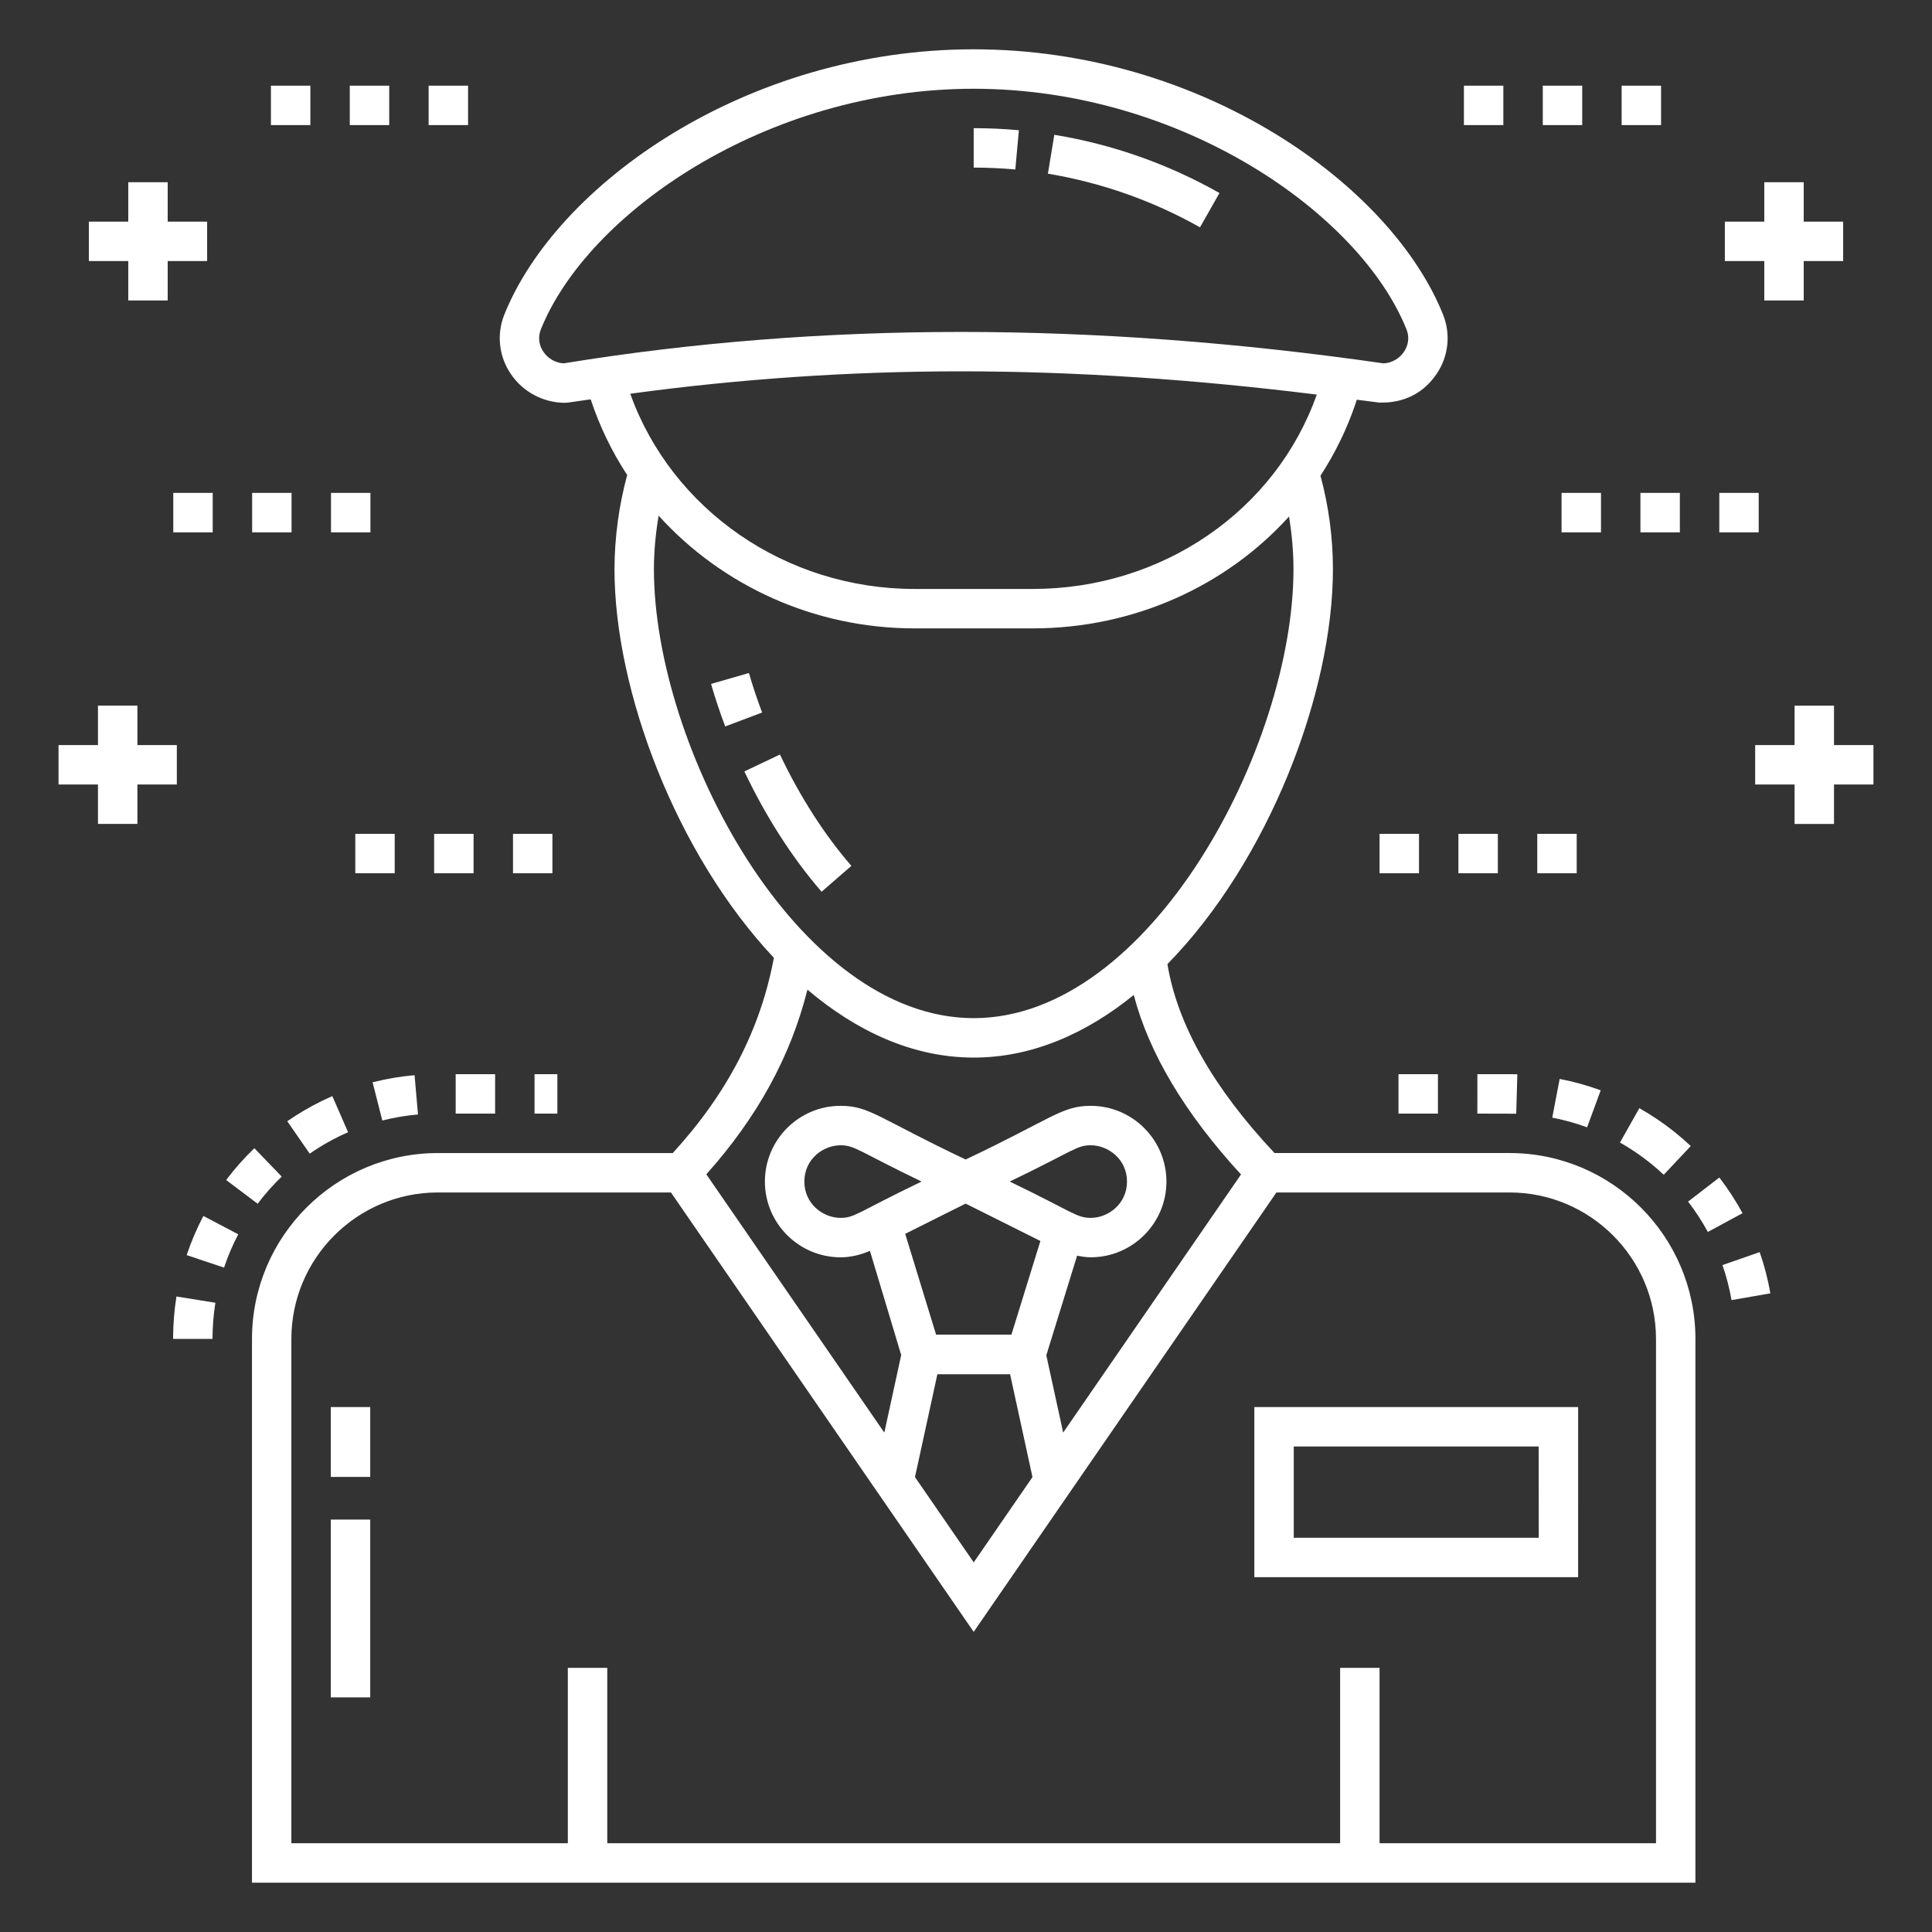
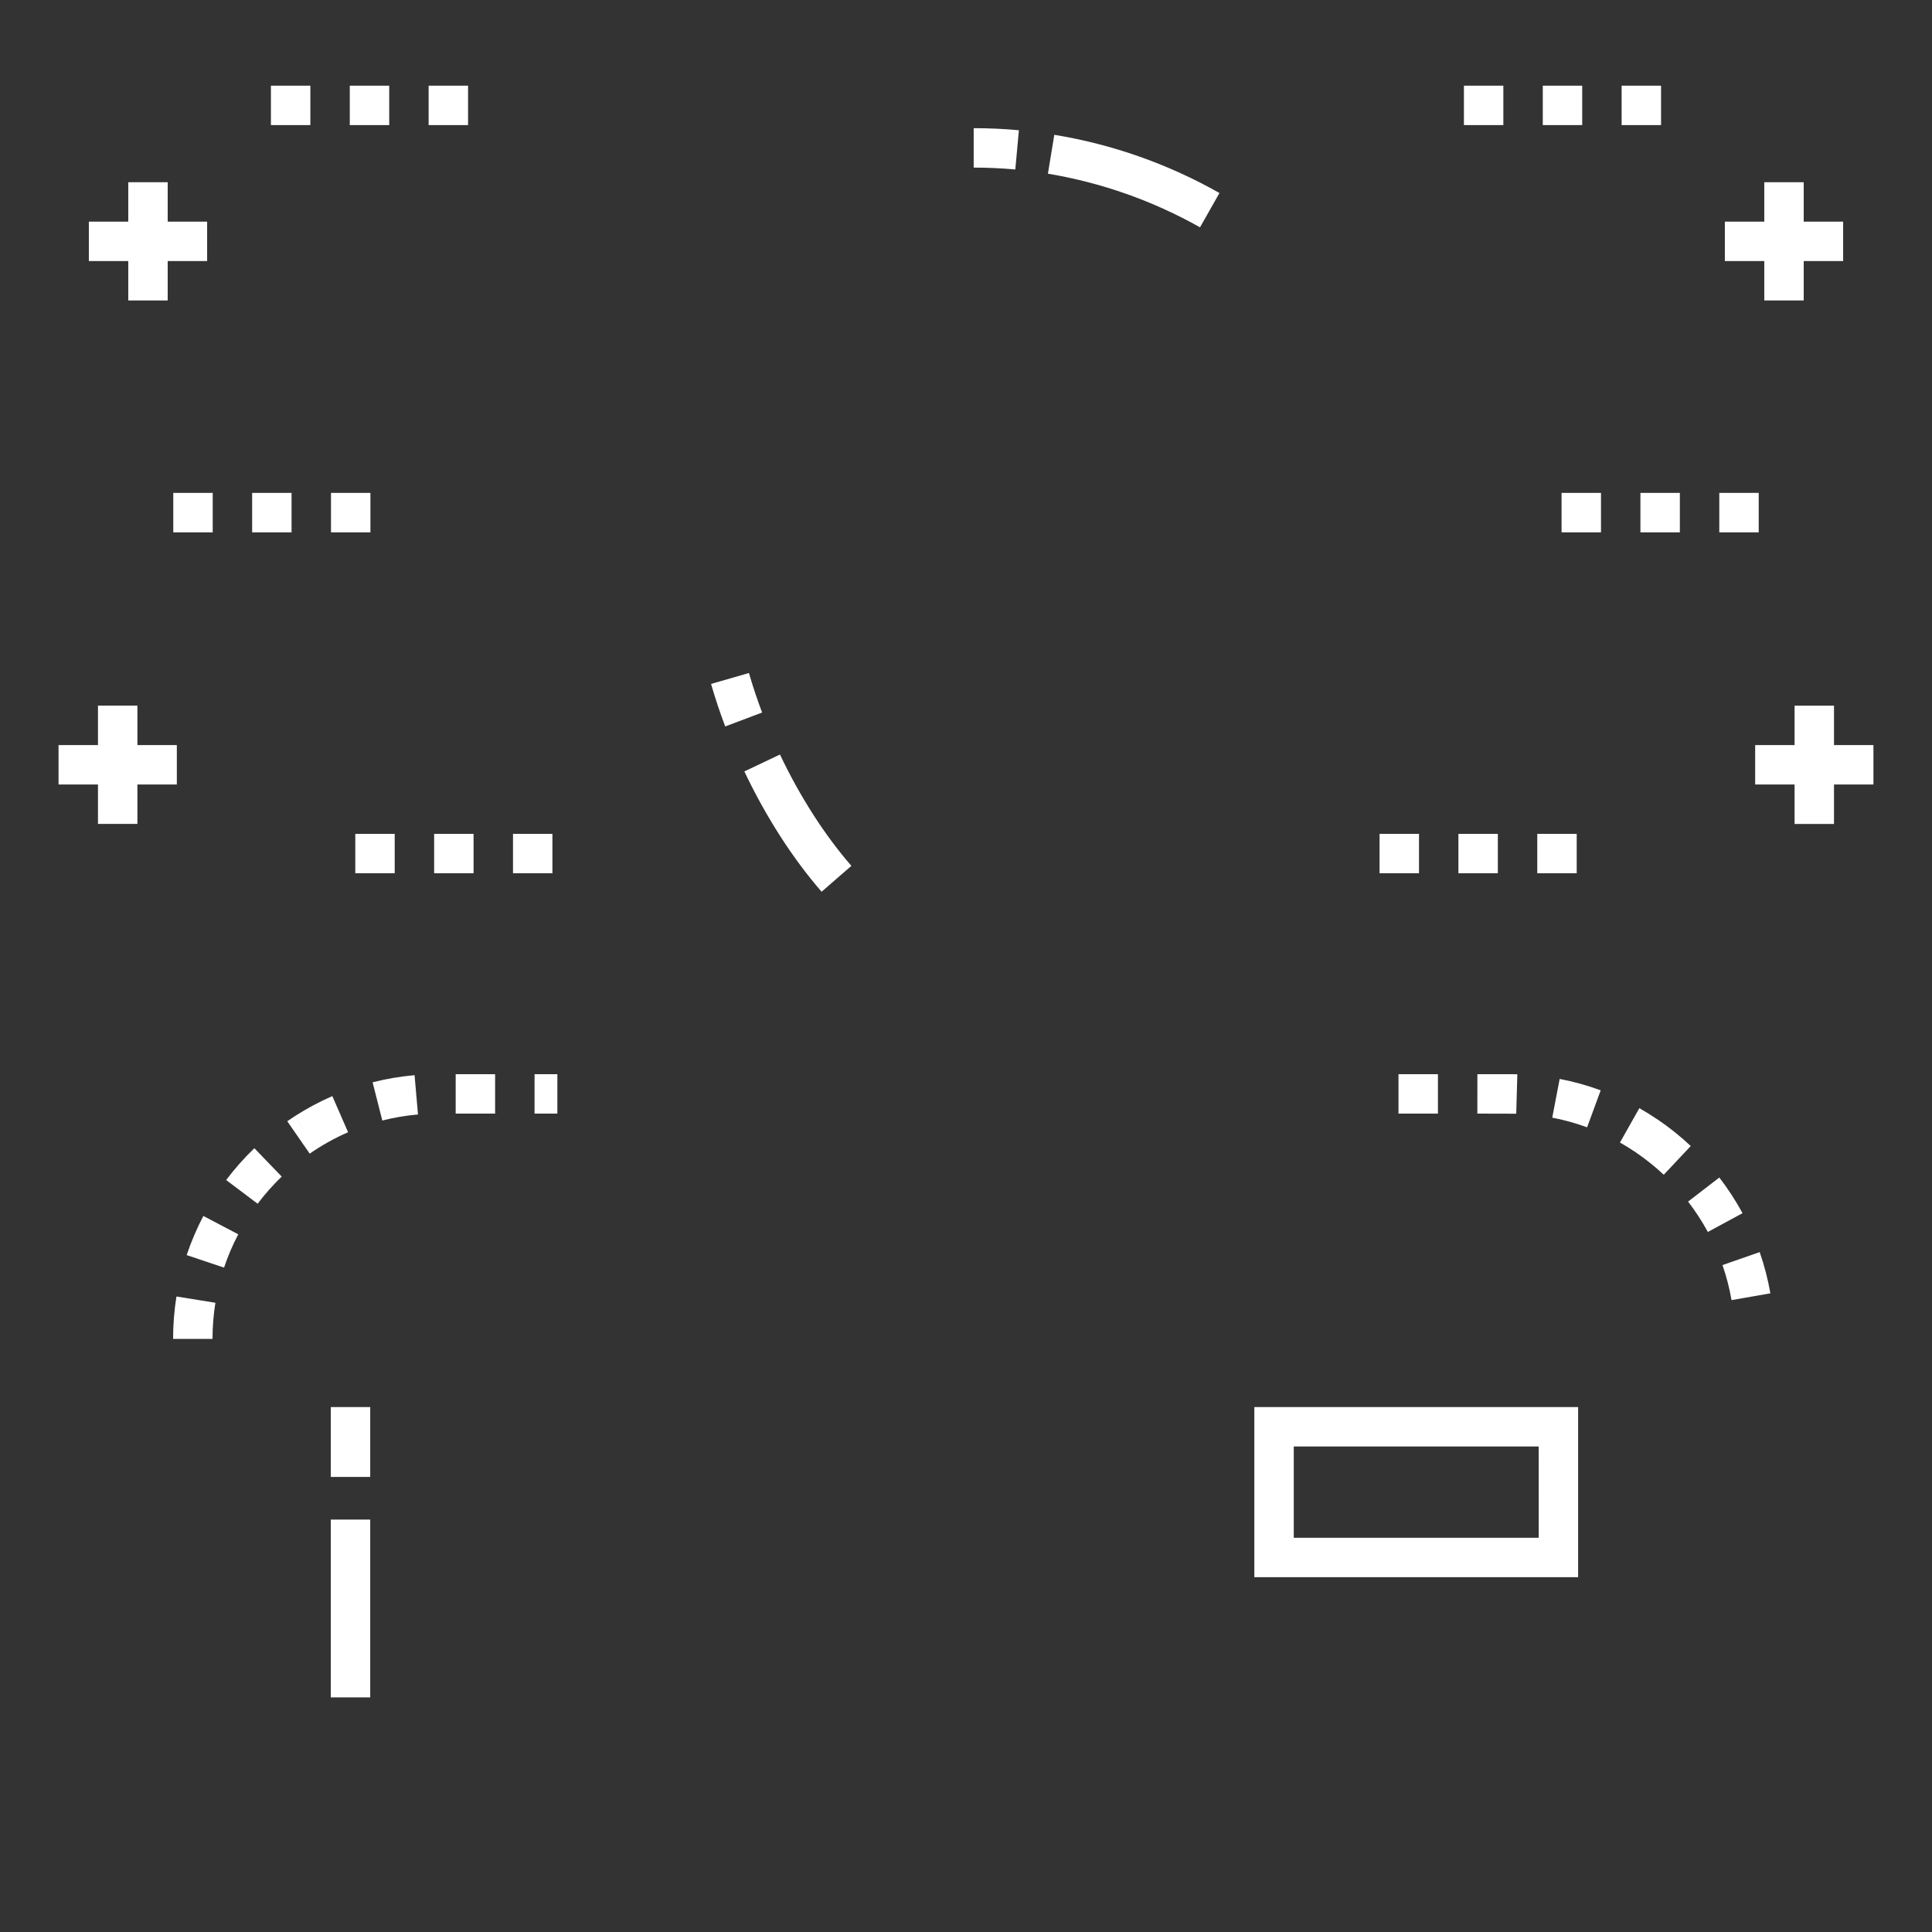
<svg xmlns="http://www.w3.org/2000/svg" width="70" height="70" viewBox="0 0 100 100" fill="none">
  <rect x="0" y="0" width="100" height="100" fill="#333333" stroke="none" />
-   <path d="M87.755 97.446V69.303C87.755 63.998 83.439 59.681 78.133 59.681H65.969C62.787 56.293 60.936 53.008 60.426 49.902C65.652 44.568 68.992 35.893 68.992 29.465C68.992 27.806 68.769 26.181 68.347 24.623C69.106 23.46 69.717 22.205 70.163 20.889C70.186 20.823 70.202 20.756 70.225 20.689C70.618 20.743 71.007 20.782 71.401 20.839C71.503 20.814 73.226 21.026 74.358 19.354C74.66 18.912 74.849 18.402 74.909 17.87C74.968 17.338 74.896 16.799 74.699 16.301C72.002 9.543 62.175 2.552 50.398 2.552C38.621 2.552 28.796 9.542 26.097 16.301C25.9 16.799 25.828 17.338 25.888 17.871C25.947 18.403 26.137 18.913 26.439 19.355C26.749 19.815 27.168 20.192 27.658 20.452C28.148 20.712 28.694 20.849 29.249 20.849L29.414 20.836C29.797 20.773 30.19 20.73 30.574 20.67C31.03 22.052 31.666 23.369 32.463 24.587C32.032 26.177 31.811 27.817 31.806 29.465C31.806 35.763 35.011 44.218 40.056 49.575C39.367 53.268 37.658 56.585 34.822 59.682H22.665C17.359 59.682 13.043 63.998 13.043 69.304V97.447C18.357 97.447 36.925 97.45 87.757 97.447L87.755 97.446ZM43.508 63.037C42.606 63.037 41.633 62.317 41.633 61.157C41.633 59.997 42.606 59.279 43.508 59.279C44.249 59.279 44.483 59.608 47.7 61.157C44.375 62.758 44.242 63.037 43.508 63.037ZM49.982 62.298L53.851 64.233L52.351 69.08H48.451L46.853 63.863L49.982 62.298ZM52.263 61.157C55.59 59.557 55.723 59.279 56.455 59.279C57.358 59.279 58.333 59.997 58.333 61.157C58.333 62.317 57.358 63.037 56.455 63.037C55.715 63.037 55.482 62.706 52.263 61.157ZM48.519 71.13H52.282L53.441 76.454L50.4 80.868L47.359 76.454L48.519 71.13ZM55.029 74.151L54.157 70.149L55.751 64.995C55.984 65.038 56.216 65.077 56.455 65.077C58.615 65.077 60.374 63.319 60.374 61.158C60.374 58.997 58.615 57.238 56.455 57.238C54.952 57.238 54.471 57.891 49.982 60.016C45.489 57.888 45.012 57.238 43.508 57.238C41.349 57.238 39.591 58.996 39.591 61.157C39.591 63.318 41.349 65.078 43.509 65.078C44.034 65.078 44.54 64.952 45.028 64.745L46.646 70.137L45.772 74.151L36.559 60.782C39.195 57.832 40.927 54.686 41.792 51.224C44.338 53.383 47.251 54.74 50.4 54.74C53.414 54.74 56.216 53.5 58.683 51.5C59.476 54.527 61.338 57.641 64.234 60.79L55.029 74.151ZM29.177 18.806C28.968 18.795 28.764 18.735 28.582 18.631C28.4 18.528 28.245 18.384 28.128 18.21C28.011 18.044 27.938 17.852 27.914 17.651C27.89 17.45 27.917 17.245 27.992 17.057C30.386 11.064 39.632 4.594 50.398 4.594C61.164 4.594 70.411 11.064 72.804 17.059C72.956 17.44 72.906 17.859 72.668 18.211C72.551 18.386 72.394 18.531 72.21 18.634C72.027 18.738 71.822 18.798 71.611 18.808C64.131 17.728 56.77 17.181 49.735 17.181C42.699 17.181 35.785 17.728 29.178 18.807L29.177 18.806ZM49.734 19.22C55.678 19.22 61.864 19.641 68.156 20.424C66.024 26.448 60.146 30.484 53.455 30.484H47.337C40.661 30.484 34.775 26.382 32.62 20.38C38.293 19.608 44.009 19.221 49.734 19.22ZM34.091 26.692C37.358 30.301 42.132 32.525 47.336 32.525H53.454C58.674 32.525 63.459 30.339 66.719 26.736C66.866 27.63 66.95 28.54 66.95 29.465C66.95 38.64 59.535 52.699 50.398 52.699C41.261 52.699 33.847 38.64 33.847 29.465C33.847 28.541 33.935 27.613 34.091 26.692ZM15.081 95.406V69.304C15.081 65.124 18.483 61.722 22.662 61.722H34.728L50.398 84.465L66.067 61.722H78.133C82.313 61.722 85.714 65.124 85.714 69.304V95.406H71.406V86.327H69.365V95.404H31.432V86.327H29.391V95.404L15.081 95.406Z" fill="white" />
  <path d="M44.067 44.817C42.683 43.224 41.405 41.232 40.371 39.054L38.528 39.929C39.641 42.272 41.022 44.425 42.526 46.156L44.067 44.817ZM38.765 34.835L36.804 35.4C37.014 36.129 37.261 36.869 37.537 37.601L39.447 36.88C39.192 36.207 38.965 35.525 38.765 34.835ZM63.119 9.991C60.47 8.49 57.576 7.469 54.571 6.977L54.239 8.99C57.005 9.45 59.669 10.39 62.112 11.766L63.119 9.991ZM52.738 6.741C51.963 6.669 51.176 6.634 50.398 6.634V8.675C51.114 8.675 51.838 8.707 52.552 8.772L52.738 6.741ZM23.586 55.599H25.627V57.64H23.586V55.599ZM19.788 57.998C20.392 57.845 21.013 57.739 21.635 57.685L21.458 55.651C20.726 55.715 19.996 55.839 19.286 56.019L19.788 57.998ZM27.668 55.599H28.849V57.64H27.668V55.599ZM8.959 69.3H11C11 68.674 11.05 68.045 11.149 67.431L9.133 67.106C9.017 67.828 8.959 68.565 8.959 69.3ZM14.869 58.035L16.03 59.712C16.655 59.279 17.32 58.908 18.017 58.604L17.201 56.734C16.53 57.026 15.877 57.377 15.26 57.773L15.812 58.631L15.258 57.775C15.127 57.859 14.998 57.946 14.87 58.035H14.869ZM13.336 62.306C13.711 61.807 14.129 61.335 14.581 60.9L13.165 59.431C12.636 59.941 12.145 60.494 11.706 61.078L13.336 62.306ZM12.332 63.888L10.526 62.938C10.185 63.588 9.894 64.269 9.662 64.964L11.597 65.611C11.795 65.02 12.041 64.44 12.332 63.888ZM88.398 63.766L90.192 62.794C89.842 62.148 89.44 61.53 88.992 60.948L87.375 62.194C87.757 62.689 88.101 63.217 88.398 63.766ZM91.081 64.809L89.155 65.48C89.359 66.067 89.517 66.678 89.624 67.294L91.634 66.942C91.508 66.217 91.323 65.504 91.081 64.809ZM76.468 57.64L78.48 57.645L78.537 55.604C78.405 55.601 78.271 55.599 78.136 55.599H76.469L76.468 57.64ZM72.386 55.599H74.427V57.64H72.386V55.599ZM80.344 57.849C80.956 57.966 81.562 58.135 82.148 58.35L82.852 56.435C82.161 56.181 81.451 55.984 80.728 55.845L80.344 57.849ZM85.796 57.943H85.793C85.488 57.736 85.173 57.541 84.852 57.359L83.849 59.137C84.123 59.292 84.389 59.456 84.649 59.633L85.222 58.788L84.651 59.634C85.166 59.983 85.659 60.377 86.116 60.805L87.513 59.318C86.978 58.815 86.404 58.355 85.796 57.943ZM17.122 78.654H19.163V87.856H17.122V78.654ZM17.122 72.829H19.163V76.446H17.122V72.829ZM81.684 72.829H64.924V81.635H81.683L81.684 72.829ZM79.644 79.594H66.965V74.869H79.642L79.644 79.594ZM79.569 43.159H81.61V45.2H79.569V43.159ZM71.406 43.159H73.447V45.2H71.406V43.159ZM75.487 43.159H77.528V45.2H75.487V43.159ZM80.826 25.513H82.867V27.554H80.826V25.513ZM84.908 25.513H86.949V27.554H84.908V25.513ZM88.99 25.513H91.03V27.554H88.99V25.513ZM79.854 4.435H81.895V6.476H79.854V4.435ZM75.772 4.435H77.813V6.476H75.772V4.435ZM83.935 4.435H85.976V6.476H83.935V4.435ZM94.928 36.525H92.887V38.565H90.847V40.606H92.887V42.647H94.928V40.606H96.969V38.565H94.928V36.525ZM89.278 13.512H91.319V15.553H93.36V13.512H95.401V11.472H93.36V9.431H91.319V11.472H89.278V13.512ZM18.39 43.159H20.43V45.2H18.39V43.159ZM26.553 43.159H28.593V45.2H26.553V43.159ZM22.471 43.159H24.512V45.2H22.471V43.159ZM8.969 25.513H11.01V27.554H8.969V25.513ZM13.051 25.513H15.091V27.554H13.051V25.513ZM17.132 25.513H19.173V27.554H17.132V25.513ZM18.105 4.435H20.146V6.476H18.105V4.435ZM14.023 4.435H16.064V6.476H14.023V4.435ZM22.186 4.435H24.227V6.476H22.186V4.435ZM3.03 40.605H5.071V42.646H7.112V40.605H9.153V38.564H7.112V36.523H5.071V38.564H3.03V40.605ZM4.599 13.512H6.639V15.553H8.68V13.512H10.721V11.472H8.68V9.431H6.639V11.472H4.599V13.512Z" fill="white" />
</svg>